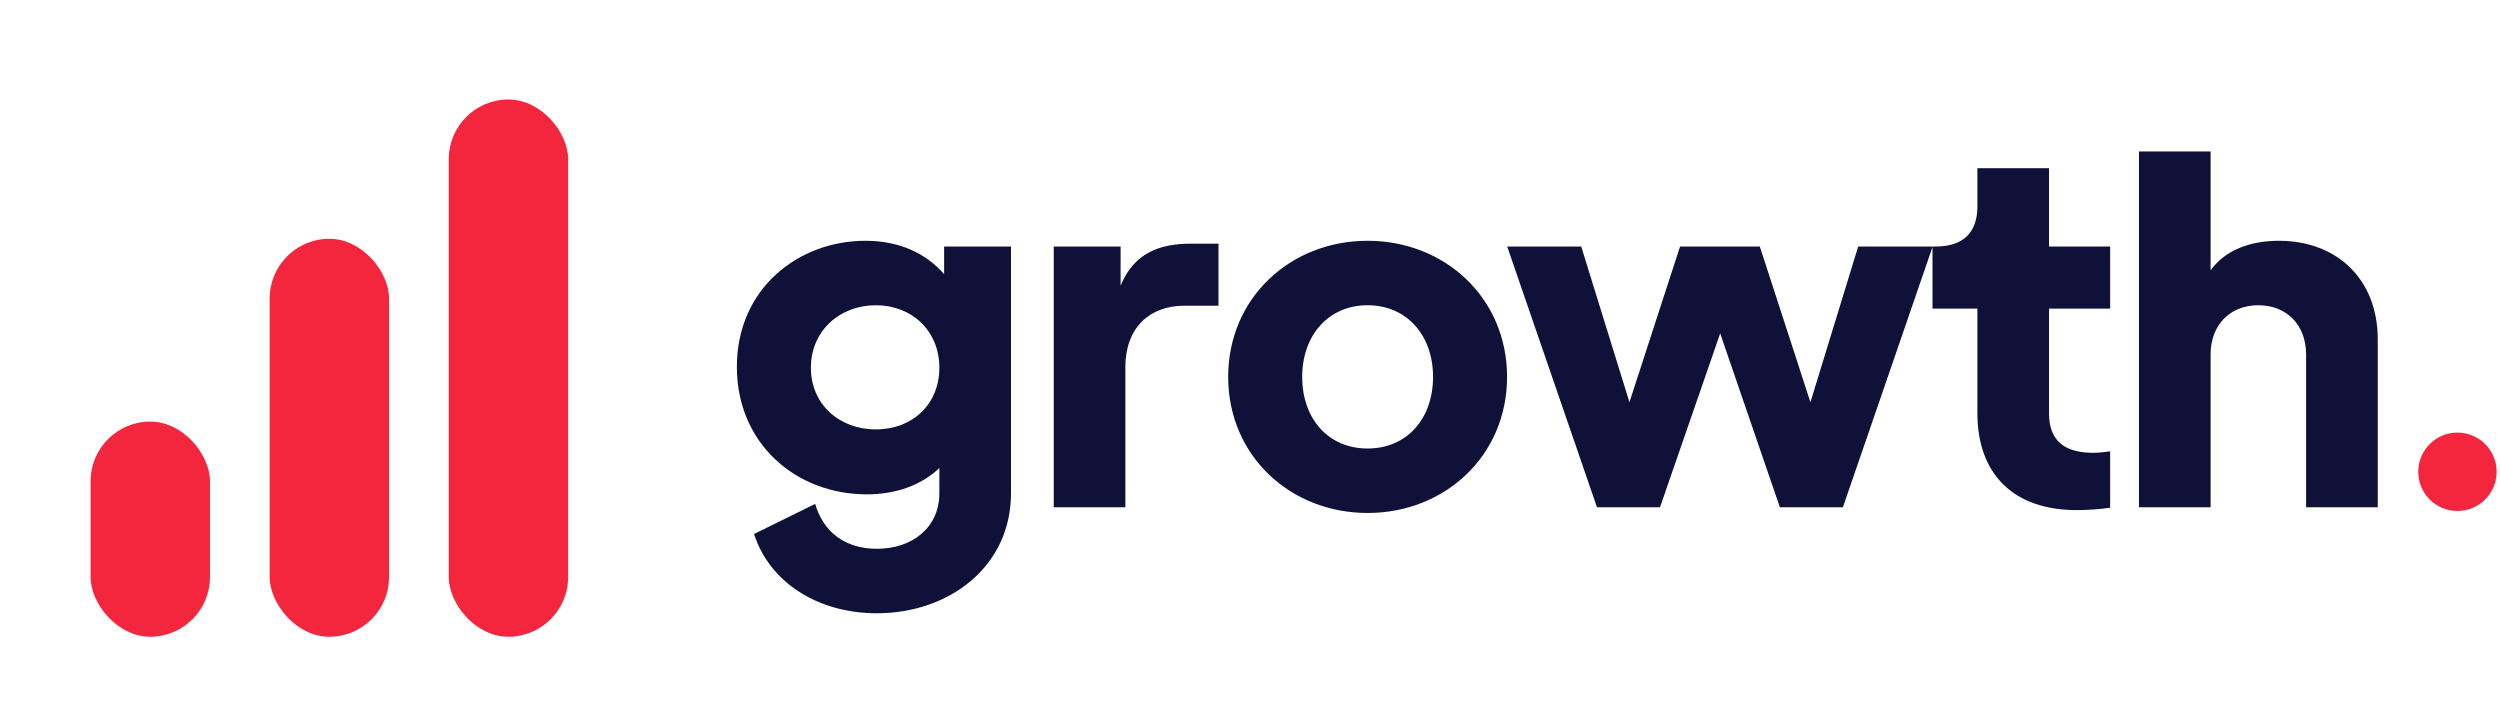
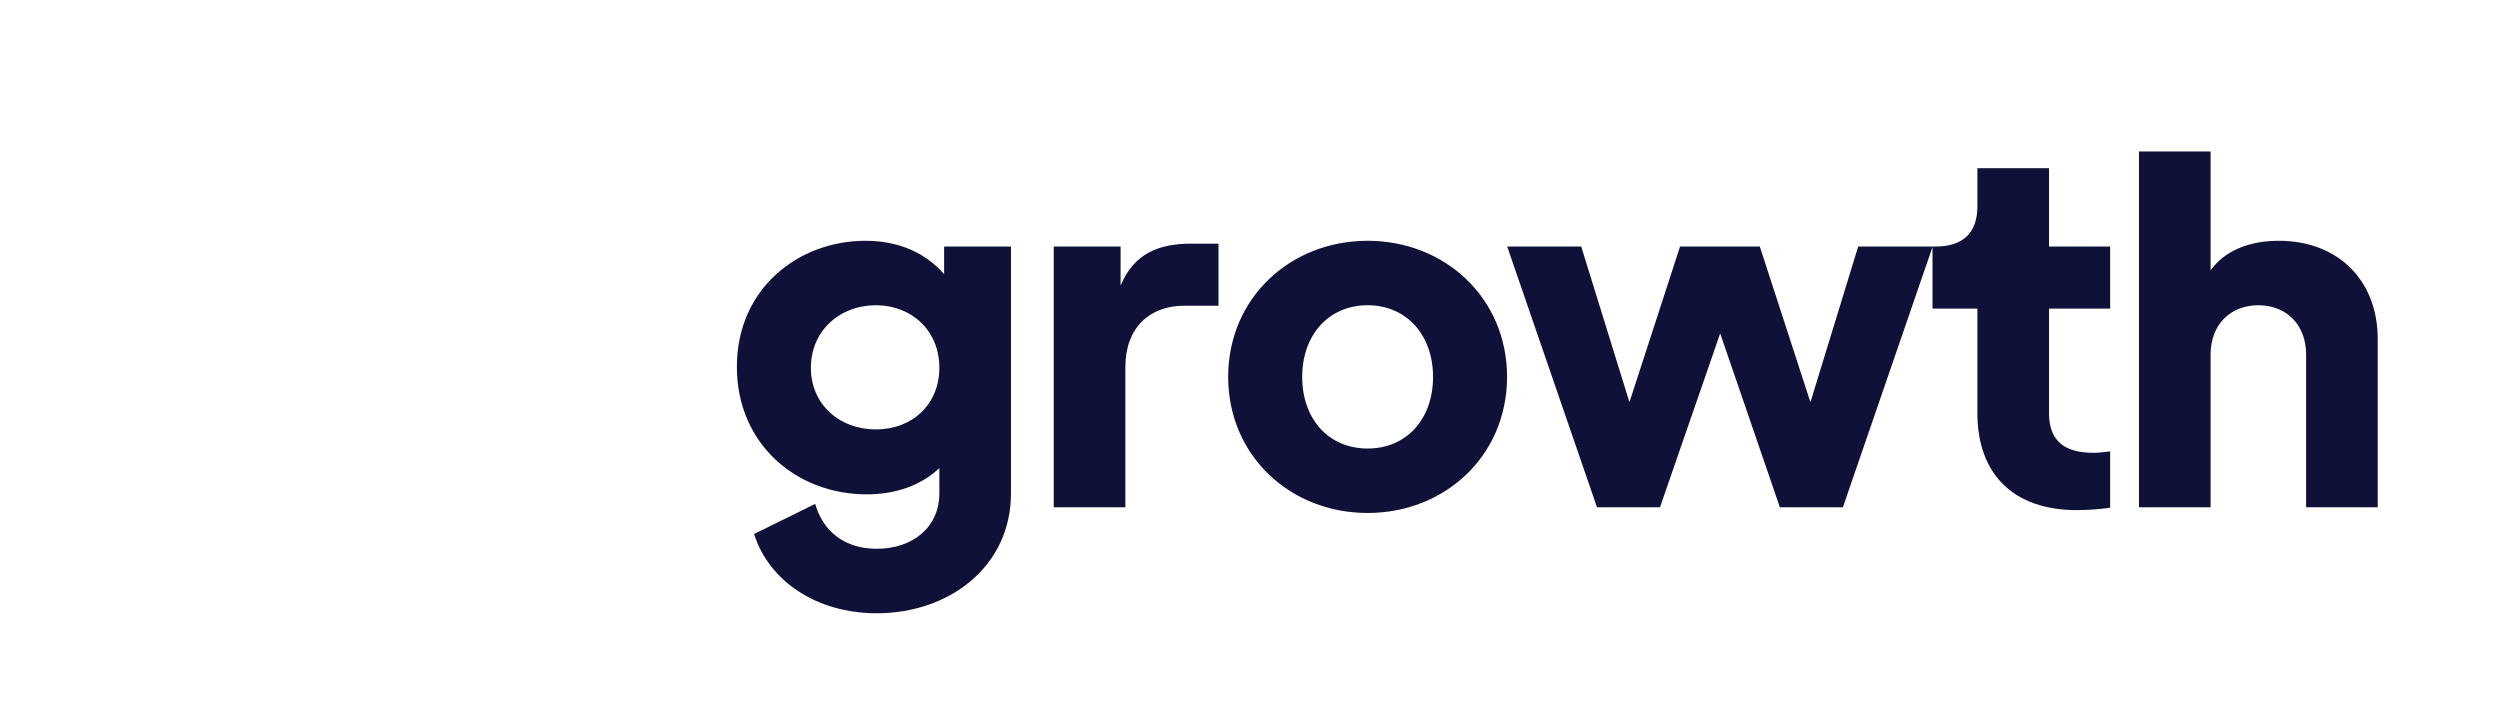
<svg xmlns="http://www.w3.org/2000/svg" width="138" height="40" viewBox="0 0 138 40" fill="none">
-   <path d="M52.115 13.607V15.136C51.114 13.976 49.637 13.291 47.766 13.291C44.102 13.291 40.675 15.9 40.675 20.25C40.675 24.494 43.944 27.288 47.845 27.288C49.453 27.288 50.85 26.787 51.852 25.838V27.235C51.852 29.107 50.376 30.293 48.398 30.293C46.659 30.293 45.446 29.371 44.998 27.816L41.624 29.476C42.467 32.112 45.103 33.852 48.398 33.852C52.405 33.852 55.806 31.269 55.806 27.235V13.607H52.115ZM48.346 23.703C46.316 23.703 44.761 22.306 44.761 20.303C44.761 18.247 46.369 16.849 48.346 16.849C50.323 16.849 51.852 18.247 51.852 20.303C51.852 22.306 50.376 23.703 48.346 23.703ZM65.758 13.449C63.992 13.449 62.595 13.976 61.857 15.769V13.607H58.166V28H62.121V20.25C62.121 18.115 63.439 16.876 65.363 16.876H67.261V13.449H65.758ZM75.493 28.316C79.763 28.316 83.19 25.153 83.19 20.803C83.19 16.454 79.763 13.291 75.493 13.291C71.222 13.291 67.795 16.454 67.795 20.803C67.795 25.153 71.222 28.316 75.493 28.316ZM75.493 24.758C73.331 24.758 71.881 23.123 71.881 20.803C71.881 18.51 73.331 16.849 75.493 16.849C77.654 16.849 79.104 18.51 79.104 20.803C79.104 23.123 77.654 24.758 75.493 24.758ZM102.572 13.607L99.936 22.201L97.141 13.607H92.739L89.945 22.201L87.283 13.607H83.197L88.153 28H91.632L94.954 18.405L98.249 28H101.728L106.684 13.607H102.572ZM114.635 28.158C115.241 28.158 115.953 28.105 116.48 28.026V24.916C116.111 24.968 115.795 24.995 115.558 24.995C113.897 24.995 113.106 24.283 113.106 22.807V17.034H116.48V13.607H113.106V9.284H109.152V11.393C109.152 12.869 108.335 13.607 106.859 13.607H106.674V17.034H109.152V22.807C109.152 26.181 111.156 28.158 114.635 28.158ZM125.795 13.291C124.187 13.291 122.816 13.818 122.025 14.925V8.361H118.071V28H122.025V19.565C122.025 17.93 123.106 16.849 124.661 16.849C126.217 16.849 127.297 17.93 127.297 19.565V28H131.251V18.721C131.251 15.452 129.037 13.291 125.795 13.291Z" fill="#101139" />
+   <path d="M52.115 13.607V15.136C51.114 13.976 49.637 13.291 47.766 13.291C44.102 13.291 40.675 15.9 40.675 20.25C40.675 24.494 43.944 27.288 47.845 27.288C49.453 27.288 50.85 26.787 51.852 25.838V27.235C51.852 29.107 50.376 30.293 48.398 30.293C46.659 30.293 45.446 29.371 44.998 27.816L41.624 29.476C42.467 32.112 45.103 33.852 48.398 33.852C52.405 33.852 55.806 31.269 55.806 27.235V13.607H52.115ZM48.346 23.703C46.316 23.703 44.761 22.306 44.761 20.303C44.761 18.247 46.369 16.849 48.346 16.849C50.323 16.849 51.852 18.247 51.852 20.303C51.852 22.306 50.376 23.703 48.346 23.703ZM65.758 13.449C63.992 13.449 62.595 13.976 61.857 15.769V13.607H58.166V28H62.121V20.25C62.121 18.115 63.439 16.876 65.363 16.876H67.261V13.449H65.758ZM75.493 28.316C79.763 28.316 83.19 25.153 83.19 20.803C83.19 16.454 79.763 13.291 75.493 13.291C71.222 13.291 67.795 16.454 67.795 20.803C67.795 25.153 71.222 28.316 75.493 28.316ZM75.493 24.758C73.331 24.758 71.881 23.123 71.881 20.803C71.881 18.51 73.331 16.849 75.493 16.849C77.654 16.849 79.104 18.51 79.104 20.803C79.104 23.123 77.654 24.758 75.493 24.758ZM102.572 13.607L99.936 22.201L97.141 13.607H92.739L89.945 22.201L87.283 13.607H83.197L88.153 28H91.632L94.954 18.405L98.249 28H101.728L106.684 13.607H102.572M114.635 28.158C115.241 28.158 115.953 28.105 116.48 28.026V24.916C116.111 24.968 115.795 24.995 115.558 24.995C113.897 24.995 113.106 24.283 113.106 22.807V17.034H116.48V13.607H113.106V9.284H109.152V11.393C109.152 12.869 108.335 13.607 106.859 13.607H106.674V17.034H109.152V22.807C109.152 26.181 111.156 28.158 114.635 28.158ZM125.795 13.291C124.187 13.291 122.816 13.818 122.025 14.925V8.361H118.071V28H122.025V19.565C122.025 17.93 123.106 16.849 124.661 16.849C126.217 16.849 127.297 17.93 127.297 19.565V28H131.251V18.721C131.251 15.452 129.037 13.291 125.795 13.291Z" fill="#101139" />
  <g filter="url(#filter0_d)">
-     <rect x="5" y="21.074" width="6.59" height="11.877" rx="3.295" fill="#F4263E" />
-     <rect x="14.885" y="10.984" width="6.59" height="21.967" rx="3.295" fill="#F4263E" />
-     <rect x="24.77" y="3.295" width="6.59" height="29.656" rx="3.295" fill="#F4263E" />
-   </g>
-   <circle cx="135.65" cy="26.042" r="2.164" fill="#F4263E" />
+     </g>
  <defs>
    <filter id="filter0_d" x="0.607" y="1.098" width="35.148" height="38.443" filterUnits="userSpaceOnUse" color-interpolation-filters="sRGB">
      <feFlood flood-opacity="0" result="BackgroundImageFix" />
      <feColorMatrix in="SourceAlpha" type="matrix" values="0 0 0 0 0 0 0 0 0 0 0 0 0 0 0 0 0 0 127 0" />
      <feOffset dy="2.197" />
      <feGaussianBlur stdDeviation="2.197" />
      <feColorMatrix type="matrix" values="0 0 0 0 0.957 0 0 0 0 0.149 0 0 0 0 0.243 0 0 0 0.21 0" />
      <feBlend mode="normal" in2="BackgroundImageFix" result="effect1_dropShadow" />
      <feBlend mode="normal" in="SourceGraphic" in2="effect1_dropShadow" result="shape" />
    </filter>
  </defs>
</svg>